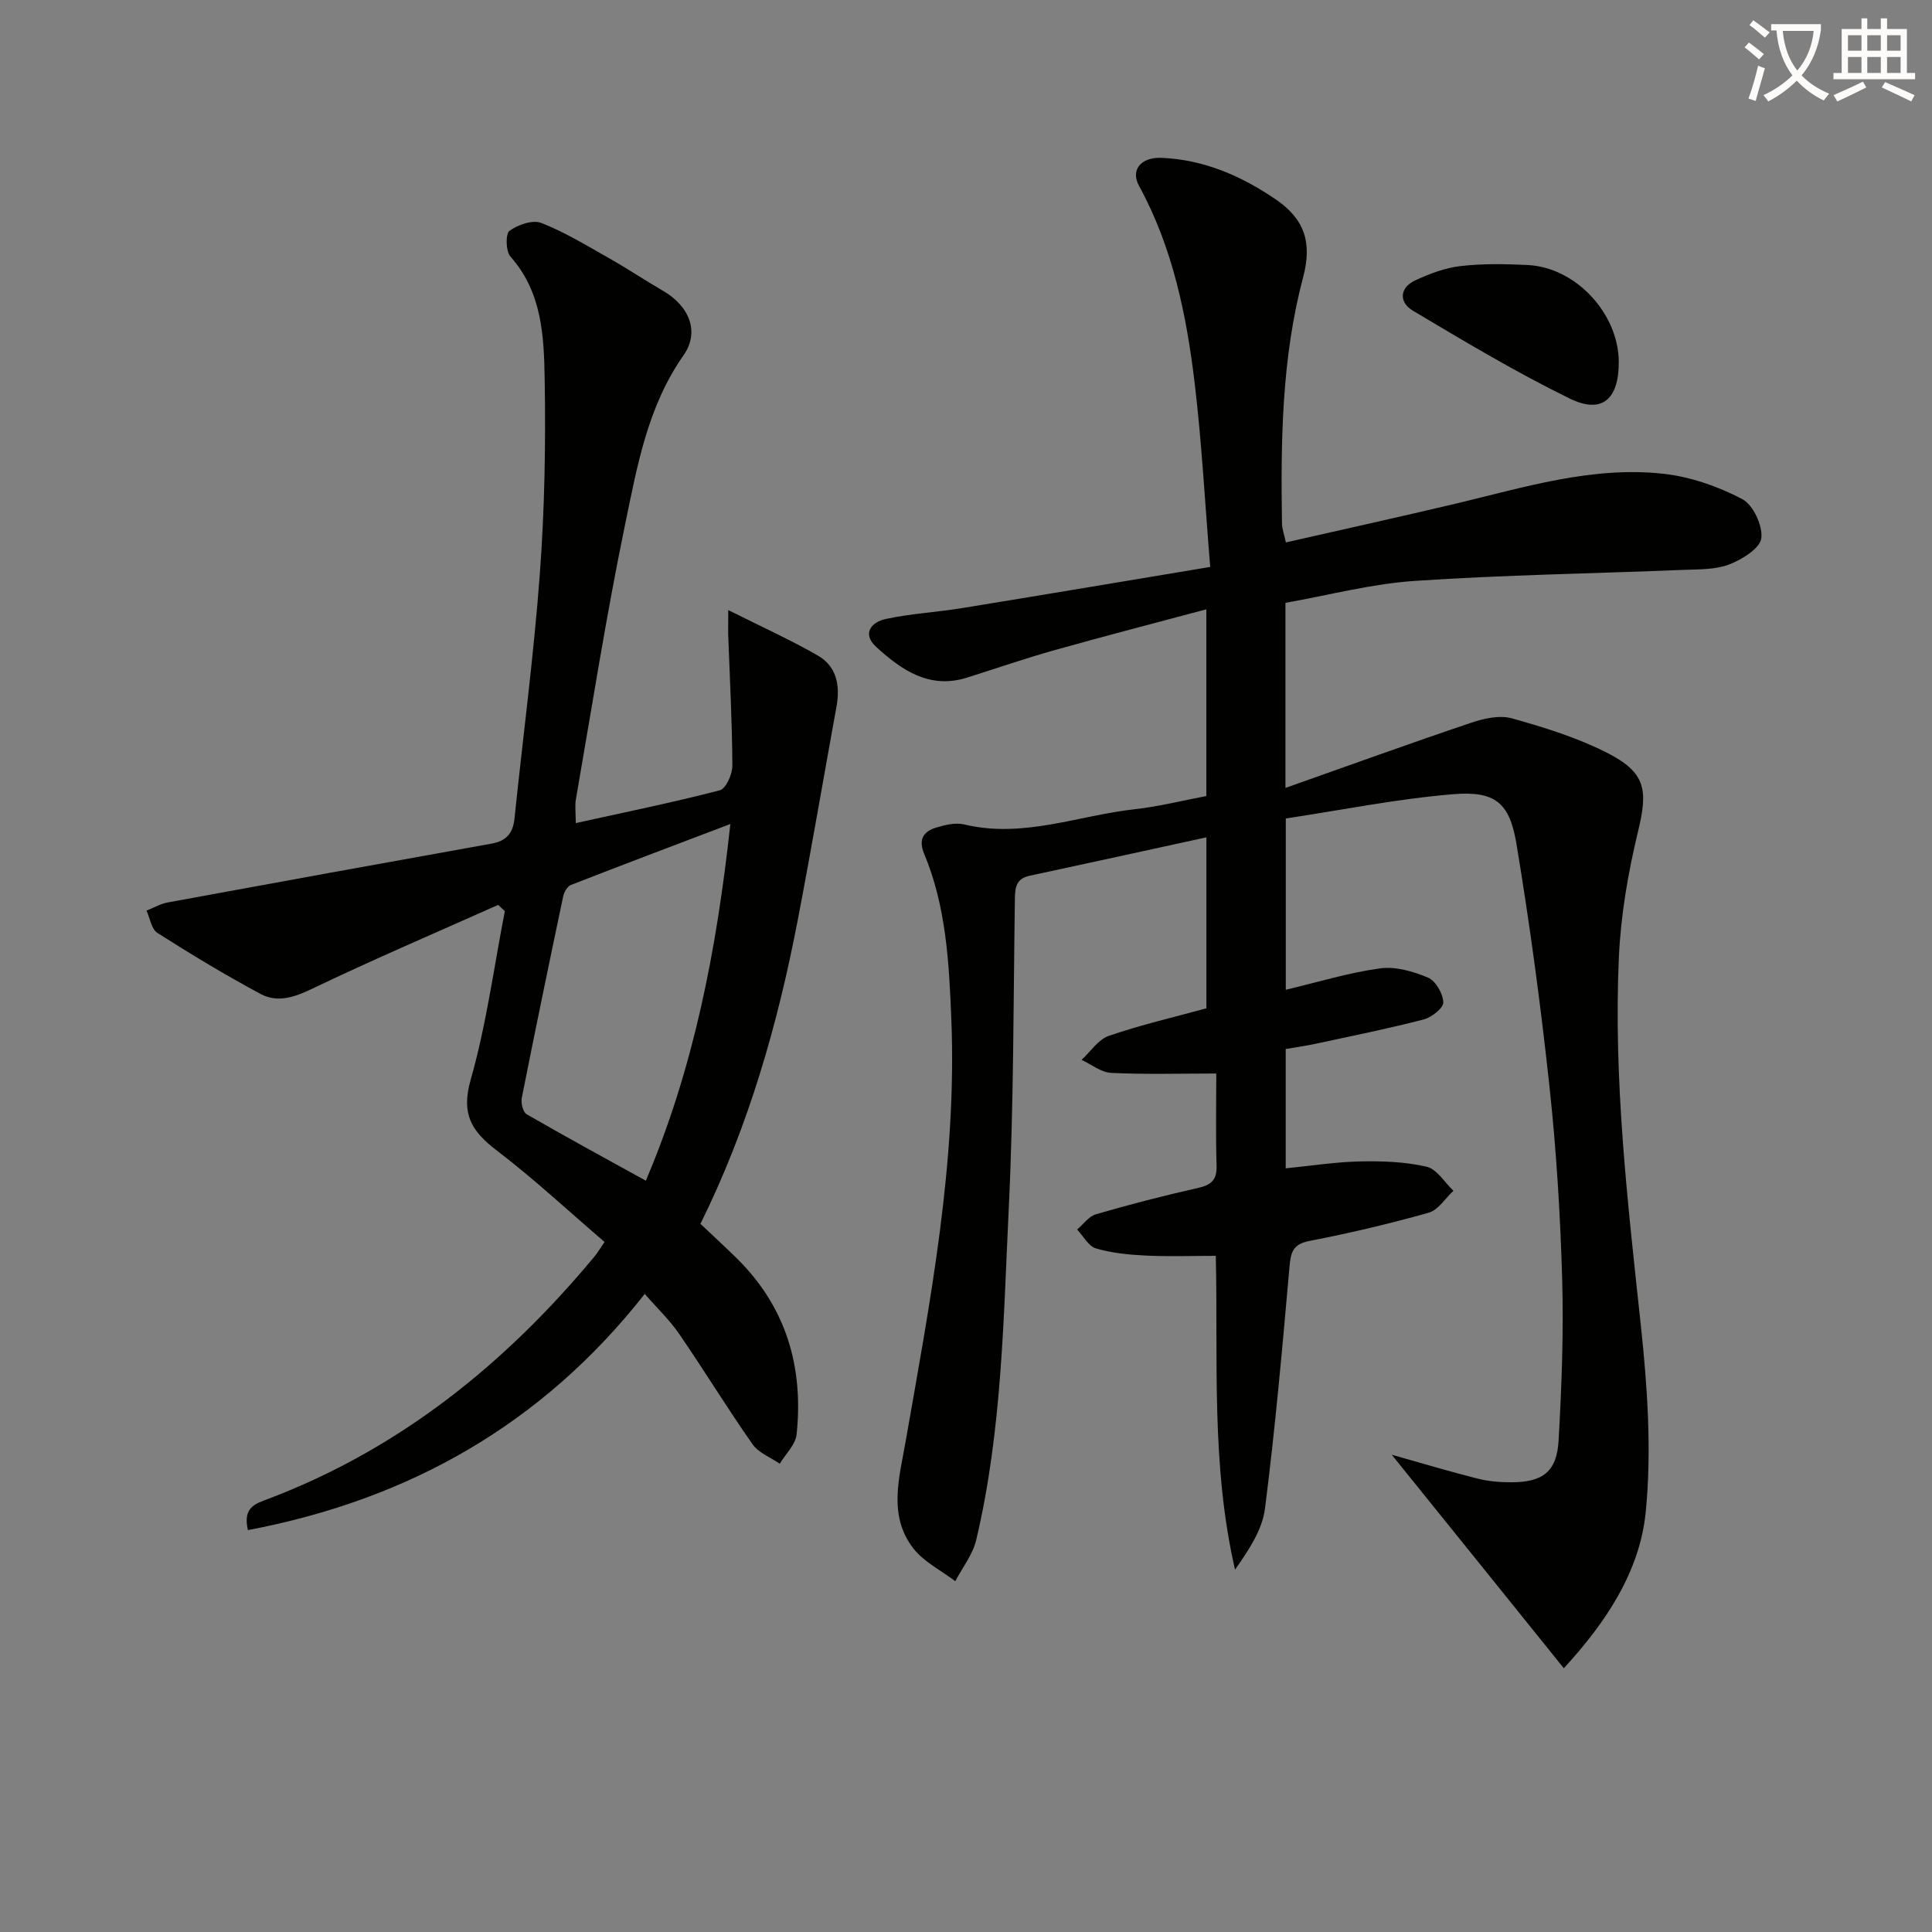
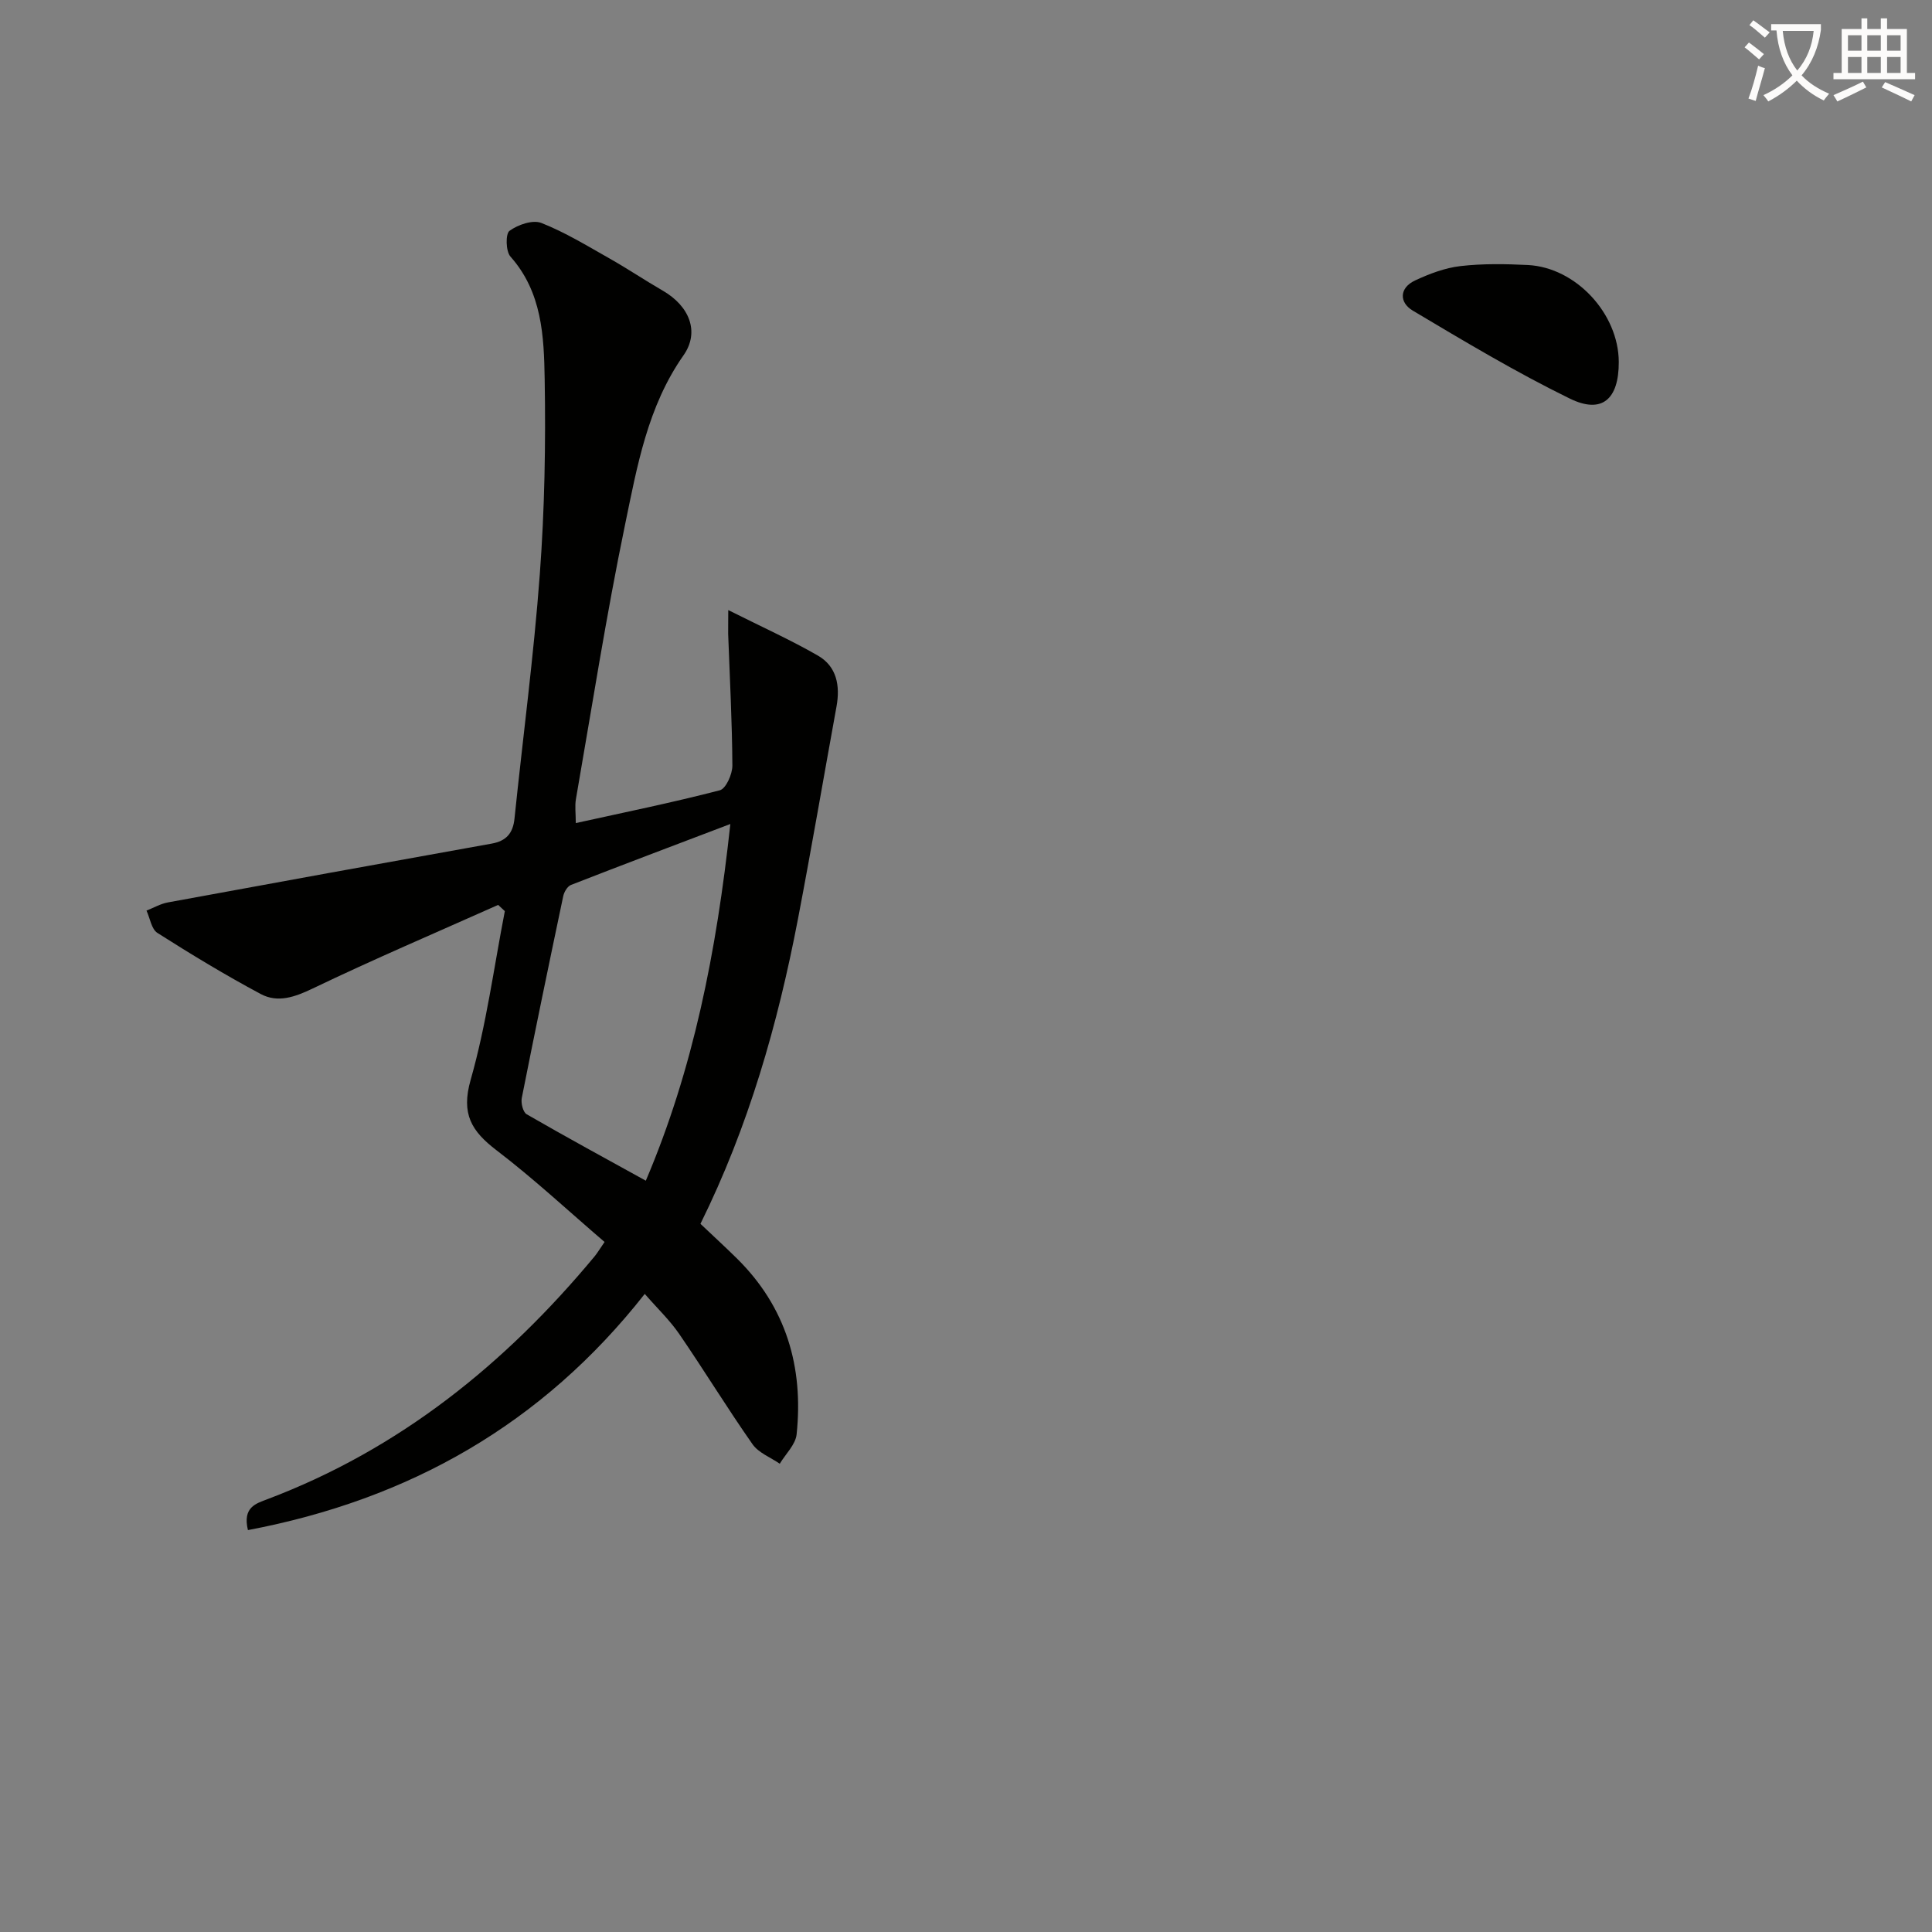
<svg xmlns="http://www.w3.org/2000/svg" enable-background="new 0 0 400 400" viewBox="0 0 400 400">
  <rect x="0" y="0" width="400" height="400" fill="#808080" stroke="none" />
  <path d="m362.1 8.8c1.1.8 2.1 1.6 3.1 2.4l-1 1.1c-1.3-1.1-2.3-2-3-2.5zm1.9 4.8c.5.2.9.4 1.4.5-.6 2.3-1.3 4.5-1.9 6.8l-1.5-.5c.8-2.1 1.4-4.3 2-6.8zm-1-9.4c1.3.9 2.4 1.8 3.4 2.5l-1 1.1c-1.4-1.2-2.4-2.1-3.2-2.6zm3.7 2.2v-1.4h10.3v1.2c-.5 3.6-1.8 6.8-4 9.4 1.5 1.6 3.4 2.8 5.7 3.8-.3.4-.7.8-1.1 1.4-2.3-1.1-4.1-2.5-5.6-4.1-1.6 1.6-3.6 3.1-5.9 4.3-.3-.5-.7-.9-1-1.3 2.4-1.1 4.4-2.5 6-4.1-1.9-2.5-3-5.6-3.3-9.3h-1.1zm8.8 0h-6.4c.3 3.3 1.3 6 3 8.2 2-2.3 3.1-5.1 3.4-8.2z" fill="#fcfbfa" />
  <path d="m385.3 3.8h1.3v2.2h2.8v-2.2h1.3v2.2h4.1v9.1h1.7v1.3h-16.9v-1.3h1.7v-9.1h4.1v-2.2zm.4 13.1.7 1.2c-1.8.9-3.8 1.9-6 2.9-.2-.4-.5-.8-.8-1.3 2.3-1 4.3-1.9 6.1-2.8zm-3.1-6.4h2.8v-3.2h-2.8zm0 4.6h2.8v-3.3h-2.8zm4-4.6h2.8v-3.2h-2.8zm0 4.6h2.8v-3.3h-2.8zm3.7 1.9c2.1.9 4.1 1.8 6.1 2.7l-.7 1.3c-2.2-1.1-4.2-2-6.1-2.9zm3.2-9.7h-2.8v3.2h2.8zm-2.8 7.8h2.8v-3.3h-2.8z" fill="#fcfbfa" />
  <g fill="#010100">
-     <path d="m288.15 301.19c6.72 1.89 12.23 3.55 17.81 4.95 2.23.56 4.6.75 6.91.75 6.53 0 9.46-2.18 9.82-8.65.63-11.12 1.06-22.29.74-33.41-.38-13.29-1.2-26.59-2.62-39.8-1.81-16.82-4.07-33.61-6.84-50.29-1.42-8.57-4.42-11.02-13.08-10.31-11.64.96-23.16 3.29-34.68 5.03v35.46c6.61-1.57 12.99-3.53 19.51-4.43 3.2-.44 6.87.62 9.94 1.92 1.58.67 3.1 3.31 3.16 5.12.04 1.17-2.42 3.11-4.07 3.54-7.37 1.91-14.85 3.41-22.3 5.02-2.06.44-4.15.73-6.26 1.1v24.7c5.28-.52 10.33-1.32 15.39-1.43 4.6-.1 9.33.07 13.77 1.09 2.13.49 3.73 3.25 5.57 4.99-1.7 1.56-3.15 3.99-5.13 4.54-8.13 2.29-16.38 4.24-24.67 5.84-3.49.68-3.88 2.37-4.15 5.42-1.47 16.69-2.95 33.38-5.07 49.99-.57 4.45-3.37 8.61-6.2 12.65-4.99-21.69-3.49-43.44-3.98-64.97-5.07 0-9.81.17-14.53-.06-3.46-.17-6.99-.51-10.28-1.48-1.55-.45-2.62-2.55-3.9-3.91 1.29-1.09 2.41-2.73 3.89-3.16 7-2.03 14.07-3.86 21.18-5.46 2.77-.62 3.89-1.7 3.8-4.64-.2-6.45-.06-12.92-.06-19.04-7.6 0-14.7.21-21.77-.13-2.08-.1-4.08-1.75-6.12-2.69 1.86-1.71 3.44-4.22 5.62-4.97 6.56-2.26 13.36-3.83 20.22-5.71 0-11.83 0-23.45 0-35.4-12.37 2.7-24.49 5.36-36.62 7.96-2.74.59-3 2.37-3.03 4.77-.31 21.31-.24 42.64-1.26 63.91-1.11 23.04-1.39 46.22-6.75 68.85-.71 3.01-2.85 5.69-4.33 8.52-2.92-2.22-6.46-3.96-8.65-6.75-5.32-6.8-2.93-14.71-1.64-22.12 5.08-28.98 10.67-57.88 9.47-87.55-.47-11.66-1.06-23.26-5.63-34.2-1.21-2.9-.17-4.59 2.43-5.39 1.87-.57 4.06-1.1 5.87-.67 12.18 2.94 23.62-1.86 35.38-3.16 4.91-.54 9.74-1.77 14.75-2.72 0-12.7 0-25.15 0-38.66-10.83 2.9-21.21 5.58-31.54 8.49-6.06 1.7-12.02 3.77-18.03 5.66-7.79 2.44-13.54-1.58-18.78-6.36-3.01-2.74-1-5.16 1.98-5.79 5.17-1.11 10.5-1.39 15.73-2.24 16.86-2.74 33.69-5.58 51.44-8.53-1.08-13.16-1.73-25.6-3.2-37.93-1.7-14.21-4.55-28.2-11.55-41-1.77-3.24.39-5.95 4.67-5.77 8.7.36 16.4 3.68 23.56 8.54 5.97 4.05 7.7 8.86 5.76 16.17-4.43 16.68-4.65 33.86-4.38 51.02.02 1.12.45 2.24.81 3.89 11.83-2.69 23.44-5.25 35.01-7.99 14.22-3.37 28.35-7.85 43.16-6.22 5.59.61 11.28 2.62 16.28 5.22 2.27 1.18 4.31 5.52 3.98 8.12-.26 2.1-3.97 4.39-6.61 5.42-2.83 1.1-6.19 1.01-9.33 1.13-18.61.76-37.26 1.04-55.84 2.29-8.99.61-17.87 2.98-26.74 4.54v38.32c13.24-4.68 25.79-9.23 38.44-13.49 2.64-.89 5.87-1.62 8.41-.92 6.67 1.86 13.41 3.95 19.56 7.05 8.24 4.16 8.69 7.69 6.57 16.45-2.05 8.5-3.56 17.28-3.95 25.99-1.14 25.5 1.82 50.8 4.54 76.13 1.37 12.82 2.28 25.95 1.02 38.7-1.22 12.35-8.25 22.89-16.96 32.35-11.83-14.71-23.42-29.08-35.62-44.2z" />
    <path d="m150.78 126.31c6.85 3.44 12.87 6.15 18.57 9.43 3.9 2.25 4.62 6.24 3.84 10.54-2.67 14.67-5.18 29.38-7.99 44.03-4.17 21.74-10.21 42.91-20.18 63.07 2.53 2.4 5.08 4.74 7.54 7.16 10.21 10.07 13.83 22.47 12.37 36.43-.22 2.12-2.28 4.06-3.49 6.08-1.91-1.32-4.39-2.25-5.64-4.04-5.25-7.49-10.02-15.31-15.19-22.85-1.96-2.85-4.53-5.29-7.12-8.27-21.23 27-48.78 42.58-82.16 48.9-1.13-4.75 1.64-5.49 4.09-6.42 27.33-10.34 49.22-28.01 67.7-50.27.51-.62.92-1.32 2.05-2.96-7.47-6.4-14.62-13.07-22.35-18.97-5.21-3.98-7.39-7.53-5.38-14.59 3.25-11.39 4.81-23.27 7.08-34.94-.46-.43-.92-.86-1.38-1.29-12.81 5.72-25.73 11.23-38.38 17.3-3.73 1.79-7.26 3.04-10.8 1.14-7.29-3.9-14.39-8.2-21.37-12.64-1.23-.78-1.53-3.04-2.26-4.62 1.47-.57 2.89-1.41 4.41-1.69 22.34-4.11 44.69-8.17 67.05-12.18 3.03-.54 4.42-2.15 4.73-5.18 1.74-16.86 3.99-33.68 5.24-50.58 1-13.43 1.24-26.95 1.01-40.41-.15-8.87-.53-18-7.09-25.37-.97-1.09-1.04-4.72-.19-5.33 1.74-1.27 4.8-2.33 6.59-1.63 4.91 1.93 9.49 4.74 14.11 7.35 3.75 2.12 7.33 4.53 11.05 6.68 5.47 3.16 7.69 8.51 4.27 13.38-7.44 10.6-9.59 22.96-12.1 35.06-3.9 18.83-6.87 37.86-10.17 56.81-.25 1.44-.03 2.96-.03 4.97 10.03-2.21 19.99-4.24 29.82-6.79 1.27-.33 2.61-3.35 2.6-5.11-.05-9.08-.54-18.15-.87-27.23-.02-1.11.02-2.24.02-4.97zm.43 44.29c-11.86 4.51-22.46 8.5-33 12.62-.74.29-1.42 1.46-1.6 2.32-2.93 13.91-5.82 27.84-8.58 41.78-.21 1.05.25 2.93 1 3.37 8.1 4.68 16.33 9.15 24.68 13.76 9.8-23.03 14.61-47.21 17.5-73.85z" />
    <path d="m335.15 74.96c.02 7.69-3.46 10.82-10.12 7.57-11.15-5.45-21.85-11.86-32.53-18.22-2.81-1.67-2.85-4.69.49-6.25 2.96-1.38 6.18-2.6 9.39-2.97 4.6-.53 9.31-.45 13.95-.22 9.96.51 18.8 10.09 18.82 20.09z" />
  </g>
</svg>